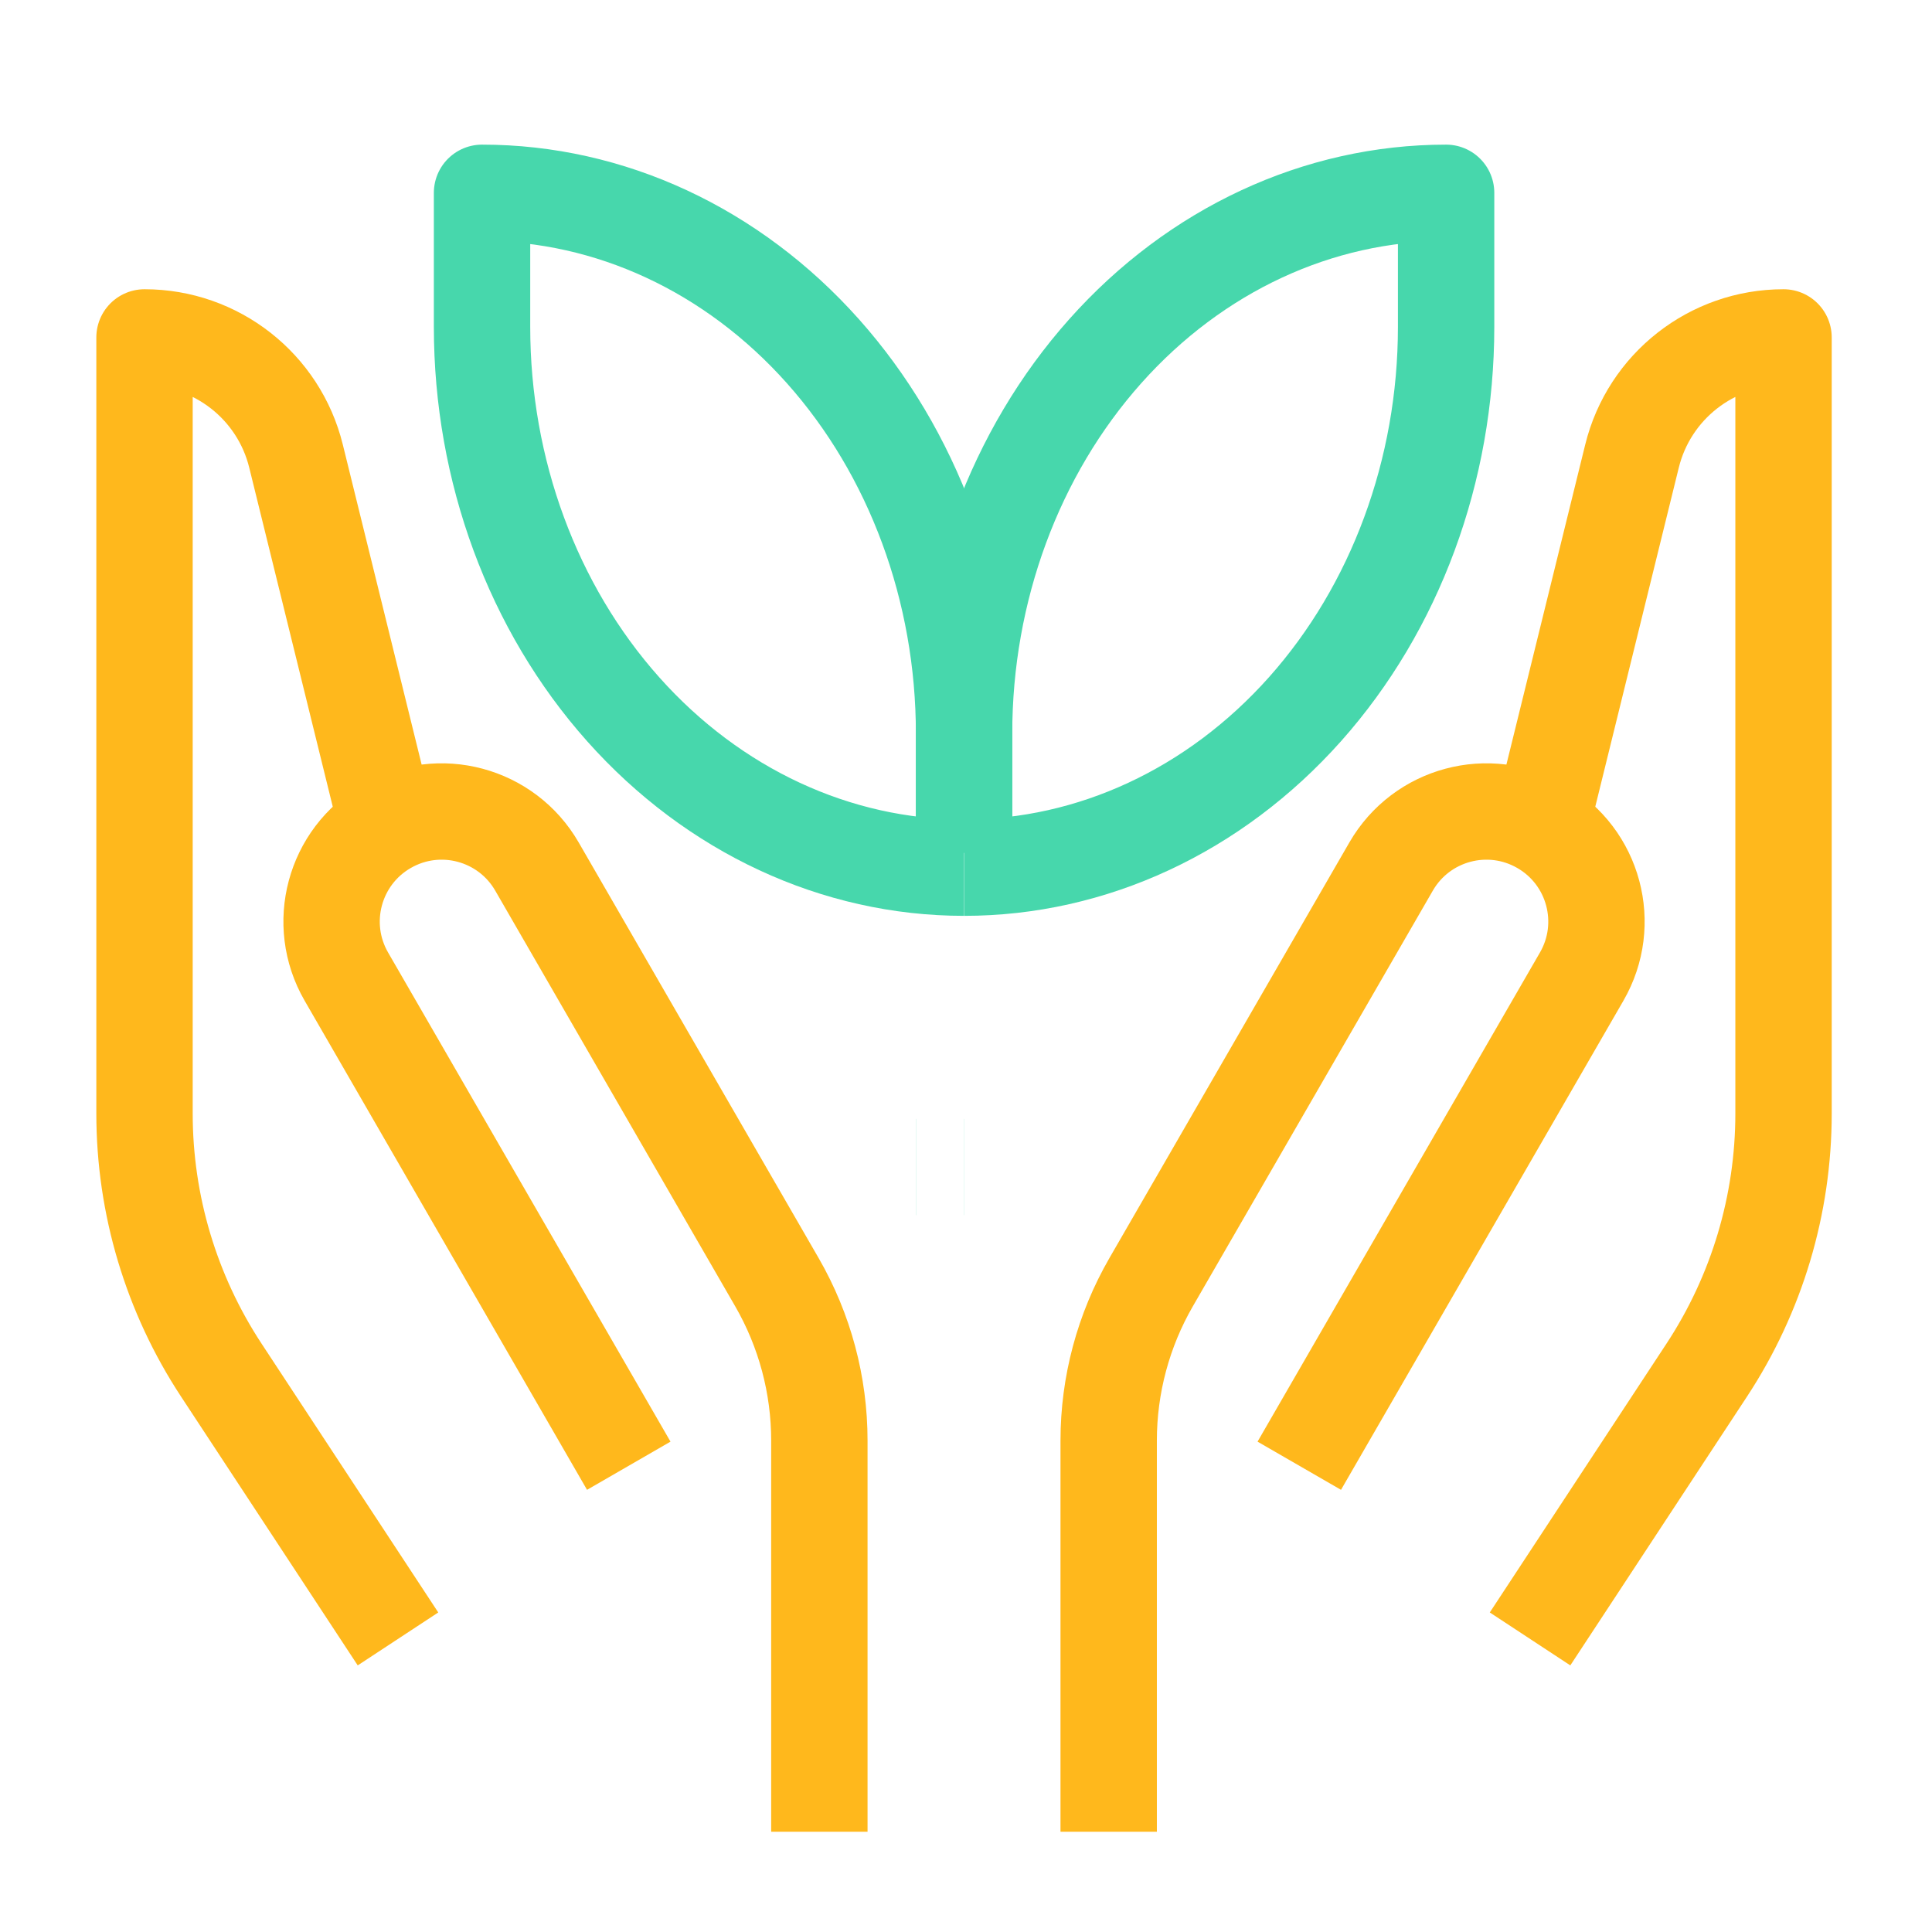
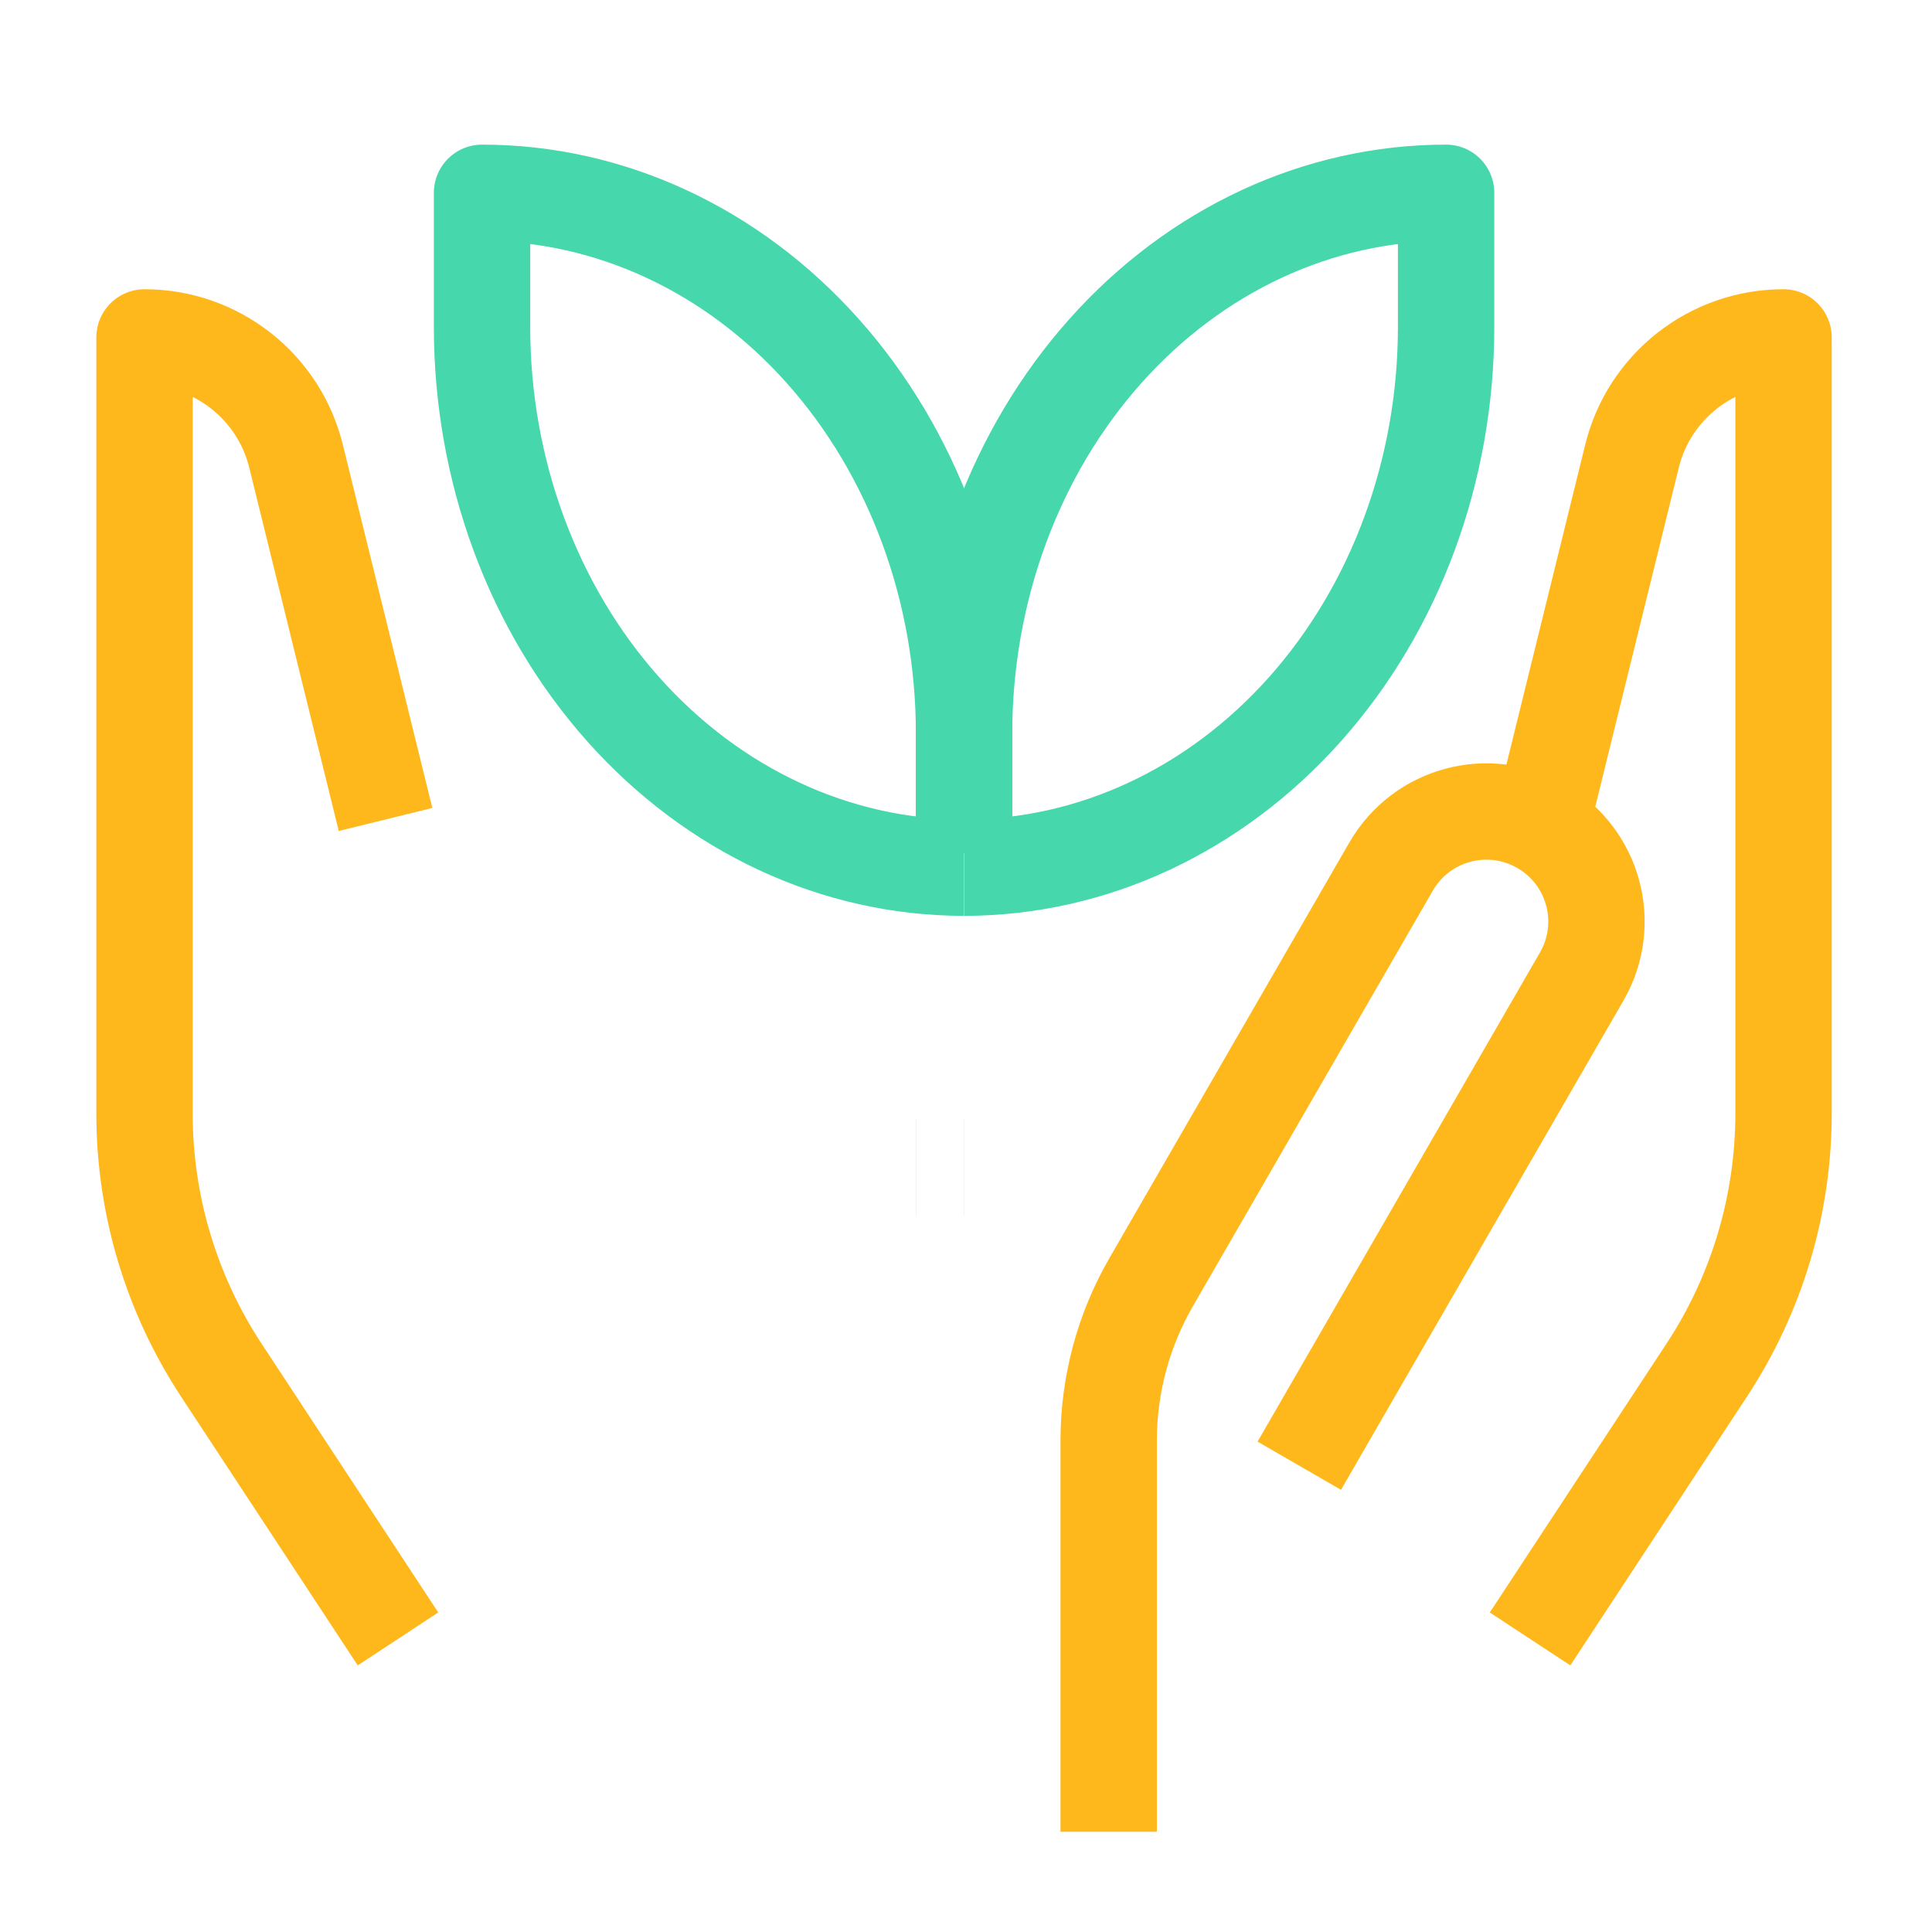
<svg xmlns="http://www.w3.org/2000/svg" xmlns:ns1="http://www.serif.com/" width="100%" height="100%" viewBox="0 0 167 167" version="1.1" xml:space="preserve" style="fill-rule:evenodd;clip-rule:evenodd;stroke-linejoin:round;stroke-miterlimit:1.5;">
  <rect id="icons-40-sustainability" ns1:id="icons/40/sustainability" x="0" y="0" width="166.667" height="166.667" style="fill:none;" />
  <path d="M83.325,100.876c0.006,0 0.008,0 0.008,0" style="fill:none;stroke:#47d7ac;stroke-width:8.33px;" />
  <path d="M79.167,100.876c-0.006,0 -0.009,0 -0.009,0" style="fill:none;stroke:#47d7ac;stroke-width:8.33px;" />
  <path d="M34.402,141.667c0,-0 -8.826,-13.428 -15.275,-23.239c-4.329,-6.585 -6.635,-14.294 -6.635,-22.175c-0,-22.166 -0,-67.086 -0,-67.086c-0,-0 0.001,-0 0.004,-0c6.205,-0 11.608,4.234 13.092,10.258c3.039,12.338 7.737,31.408 7.737,31.408" style="fill:none;stroke:#ffb81c;stroke-width:8.33px;stroke-linejoin:miter;" />
  <path d="M132.256,141.667c0,-0 8.827,-13.428 15.275,-23.239c4.329,-6.585 6.636,-14.294 6.636,-22.175c-0,-22.166 -0,-67.086 -0,-67.086c-0,-0 -0.002,-0 -0.005,-0c-6.204,-0 -11.608,4.234 -13.092,10.258c-3.039,12.338 -7.737,31.408 -7.737,31.408" style="fill:none;stroke:#ffb81c;stroke-width:8.33px;stroke-linejoin:miter;" />
-   <path d="M70.825,158.333c0,0 0,-21.978 0,-33.809c0,-4.808 -1.266,-9.531 -3.67,-13.695c-5.258,-9.108 -14.941,-25.88 -20.742,-35.928c-2.626,-4.548 -8.441,-6.106 -12.989,-3.48c-0.002,0.001 -0.004,0.002 -0.006,0.003c-4.548,2.626 -6.106,8.441 -3.481,12.989c8.266,14.317 24.413,42.284 24.413,42.284" style="fill:none;stroke:#ffb81c;stroke-width:8.33px;stroke-linejoin:miter;" />
  <path d="M95.833,158.333l0,-33.809c0,-4.808 1.266,-9.531 3.67,-13.695c5.258,-9.108 14.942,-25.88 20.743,-35.928c2.625,-4.548 8.441,-6.106 12.988,-3.48c0.003,0.001 0.005,0.002 0.007,0.003c4.547,2.626 6.106,8.441 3.48,12.989c-8.266,14.317 -24.413,42.284 -24.413,42.284" style="fill:none;stroke:#ffb81c;stroke-width:8.33px;stroke-linejoin:miter;" />
  <g>
    <path d="M83.333,73.706l0,-10.284c0,-0 0,6.805 0,-0.011c0,-12.398 -4.389,-24.287 -12.202,-33.053c-7.813,-8.767 -18.41,-13.691 -29.459,-13.691c-0.004,-0 -0.005,-0 -0.005,-0l-0,11.589c-0,12.397 4.389,24.287 12.202,33.053c7.813,8.766 18.41,13.691 29.459,13.691" style="fill:none;stroke:#47d7ac;stroke-width:8.33px;" />
    <path d="M83.333,73.706l0,-10.284c0,-0 0,6.805 0,-0.011c0,-12.398 4.39,-24.287 12.203,-33.053c7.813,-8.767 18.41,-13.691 29.459,-13.691c0.003,-0 0.005,-0 0.005,-0l-0,11.589c0,12.397 -4.389,24.287 -12.202,33.053c-7.814,8.766 -18.41,13.691 -29.46,13.691" style="fill:none;stroke:#47d7ac;stroke-width:8.33px;" />
  </g>
</svg>